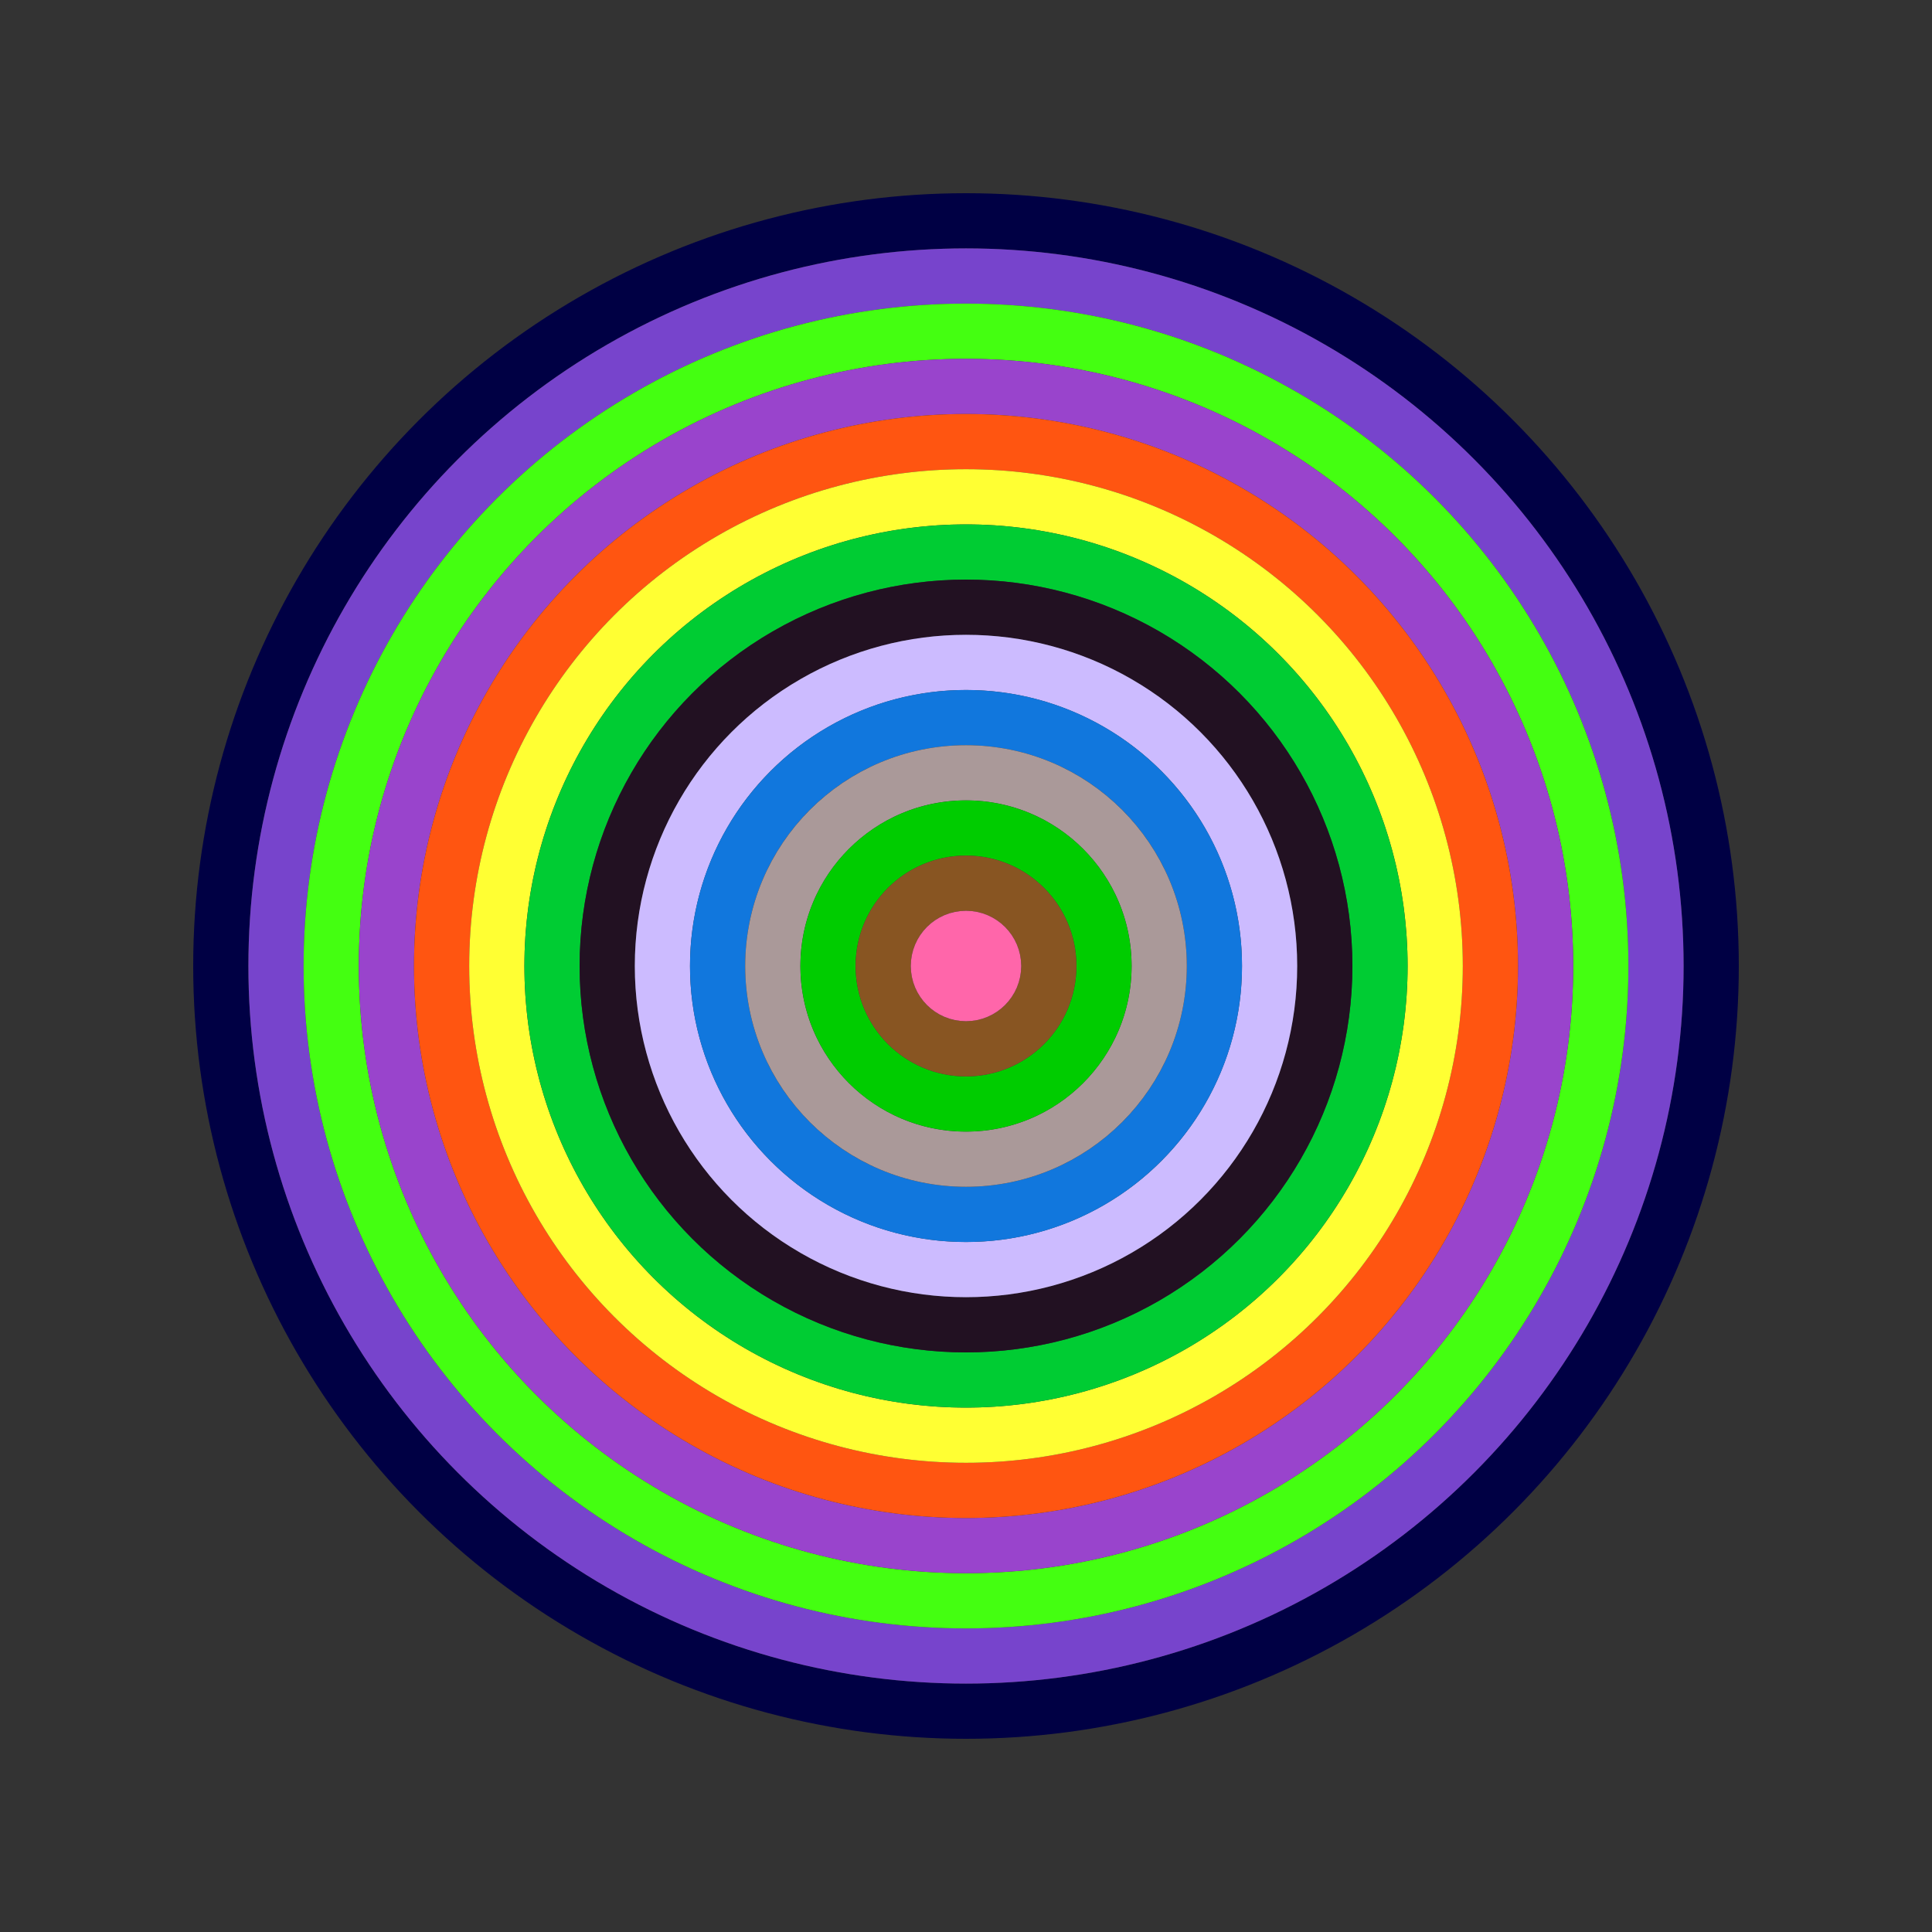
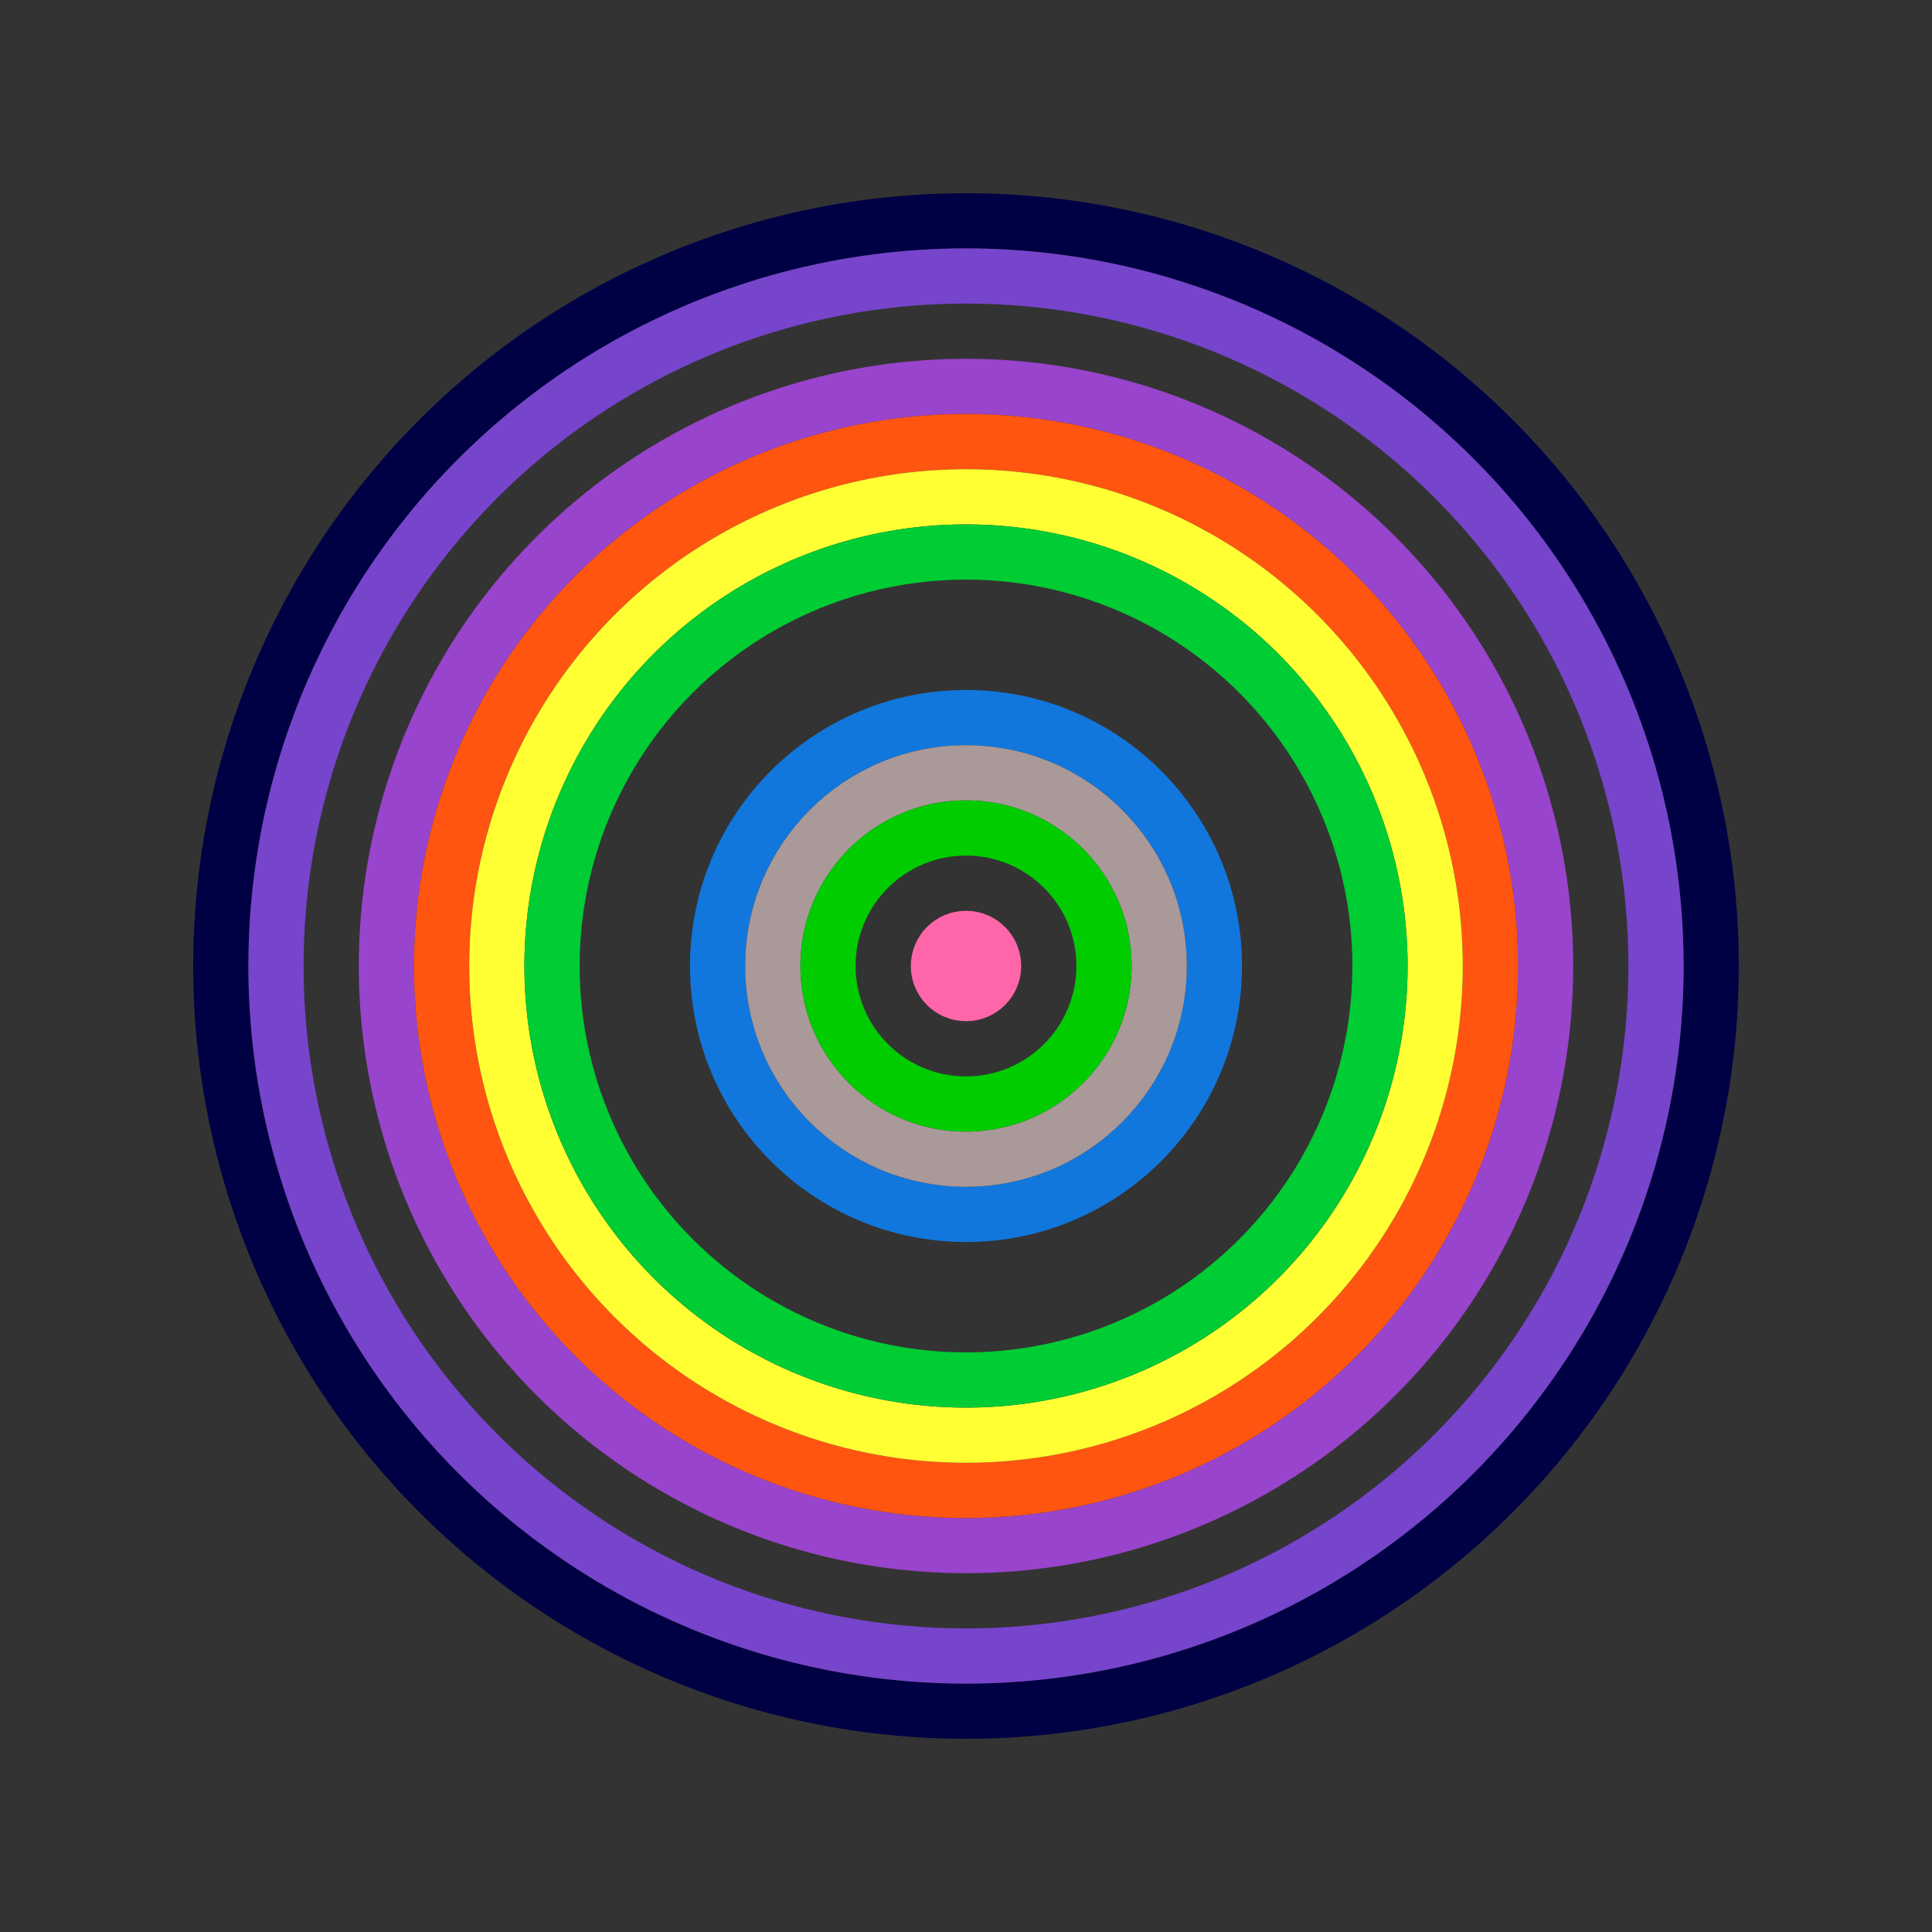
<svg xmlns="http://www.w3.org/2000/svg" id="0x474c4f194cf51fF30C3212CBF17DA990C0852F6A" viewBox="0 0 700 700">
  <rect x="0" y="0" width="700" height="700" fill="#333333" stroke="none" />
  <style>.a{stroke-width:20;}</style>
  <g class="a" fill="none">
    <circle cx="350" cy="350" r="270" stroke="#004" />
    <circle cx="350" cy="350" r="250" stroke="#74c" />
-     <circle cx="350" cy="350" r="230" stroke="#4f1" />
    <circle cx="350" cy="350" r="210" stroke="#94c" />
    <circle cx="350" cy="350" r="190" stroke="#f51" />
    <circle cx="350" cy="350" r="170" stroke="#fF3" />
    <circle cx="350" cy="350" r="150" stroke="#0C3" />
-     <circle cx="350" cy="350" r="130" stroke="#212" />
-     <circle cx="350" cy="350" r="110" stroke="#CBF" />
    <circle cx="350" cy="350" r="90" stroke="#17D" />
    <circle cx="350" cy="350" r="70" stroke="#A99" />
    <circle cx="350" cy="350" r="50" stroke="#0C0" />
-     <circle cx="350" cy="350" r="30" stroke="#852" />
    <circle cx="350" cy="350" r="10" stroke="#F6A" />
  </g>
</svg>